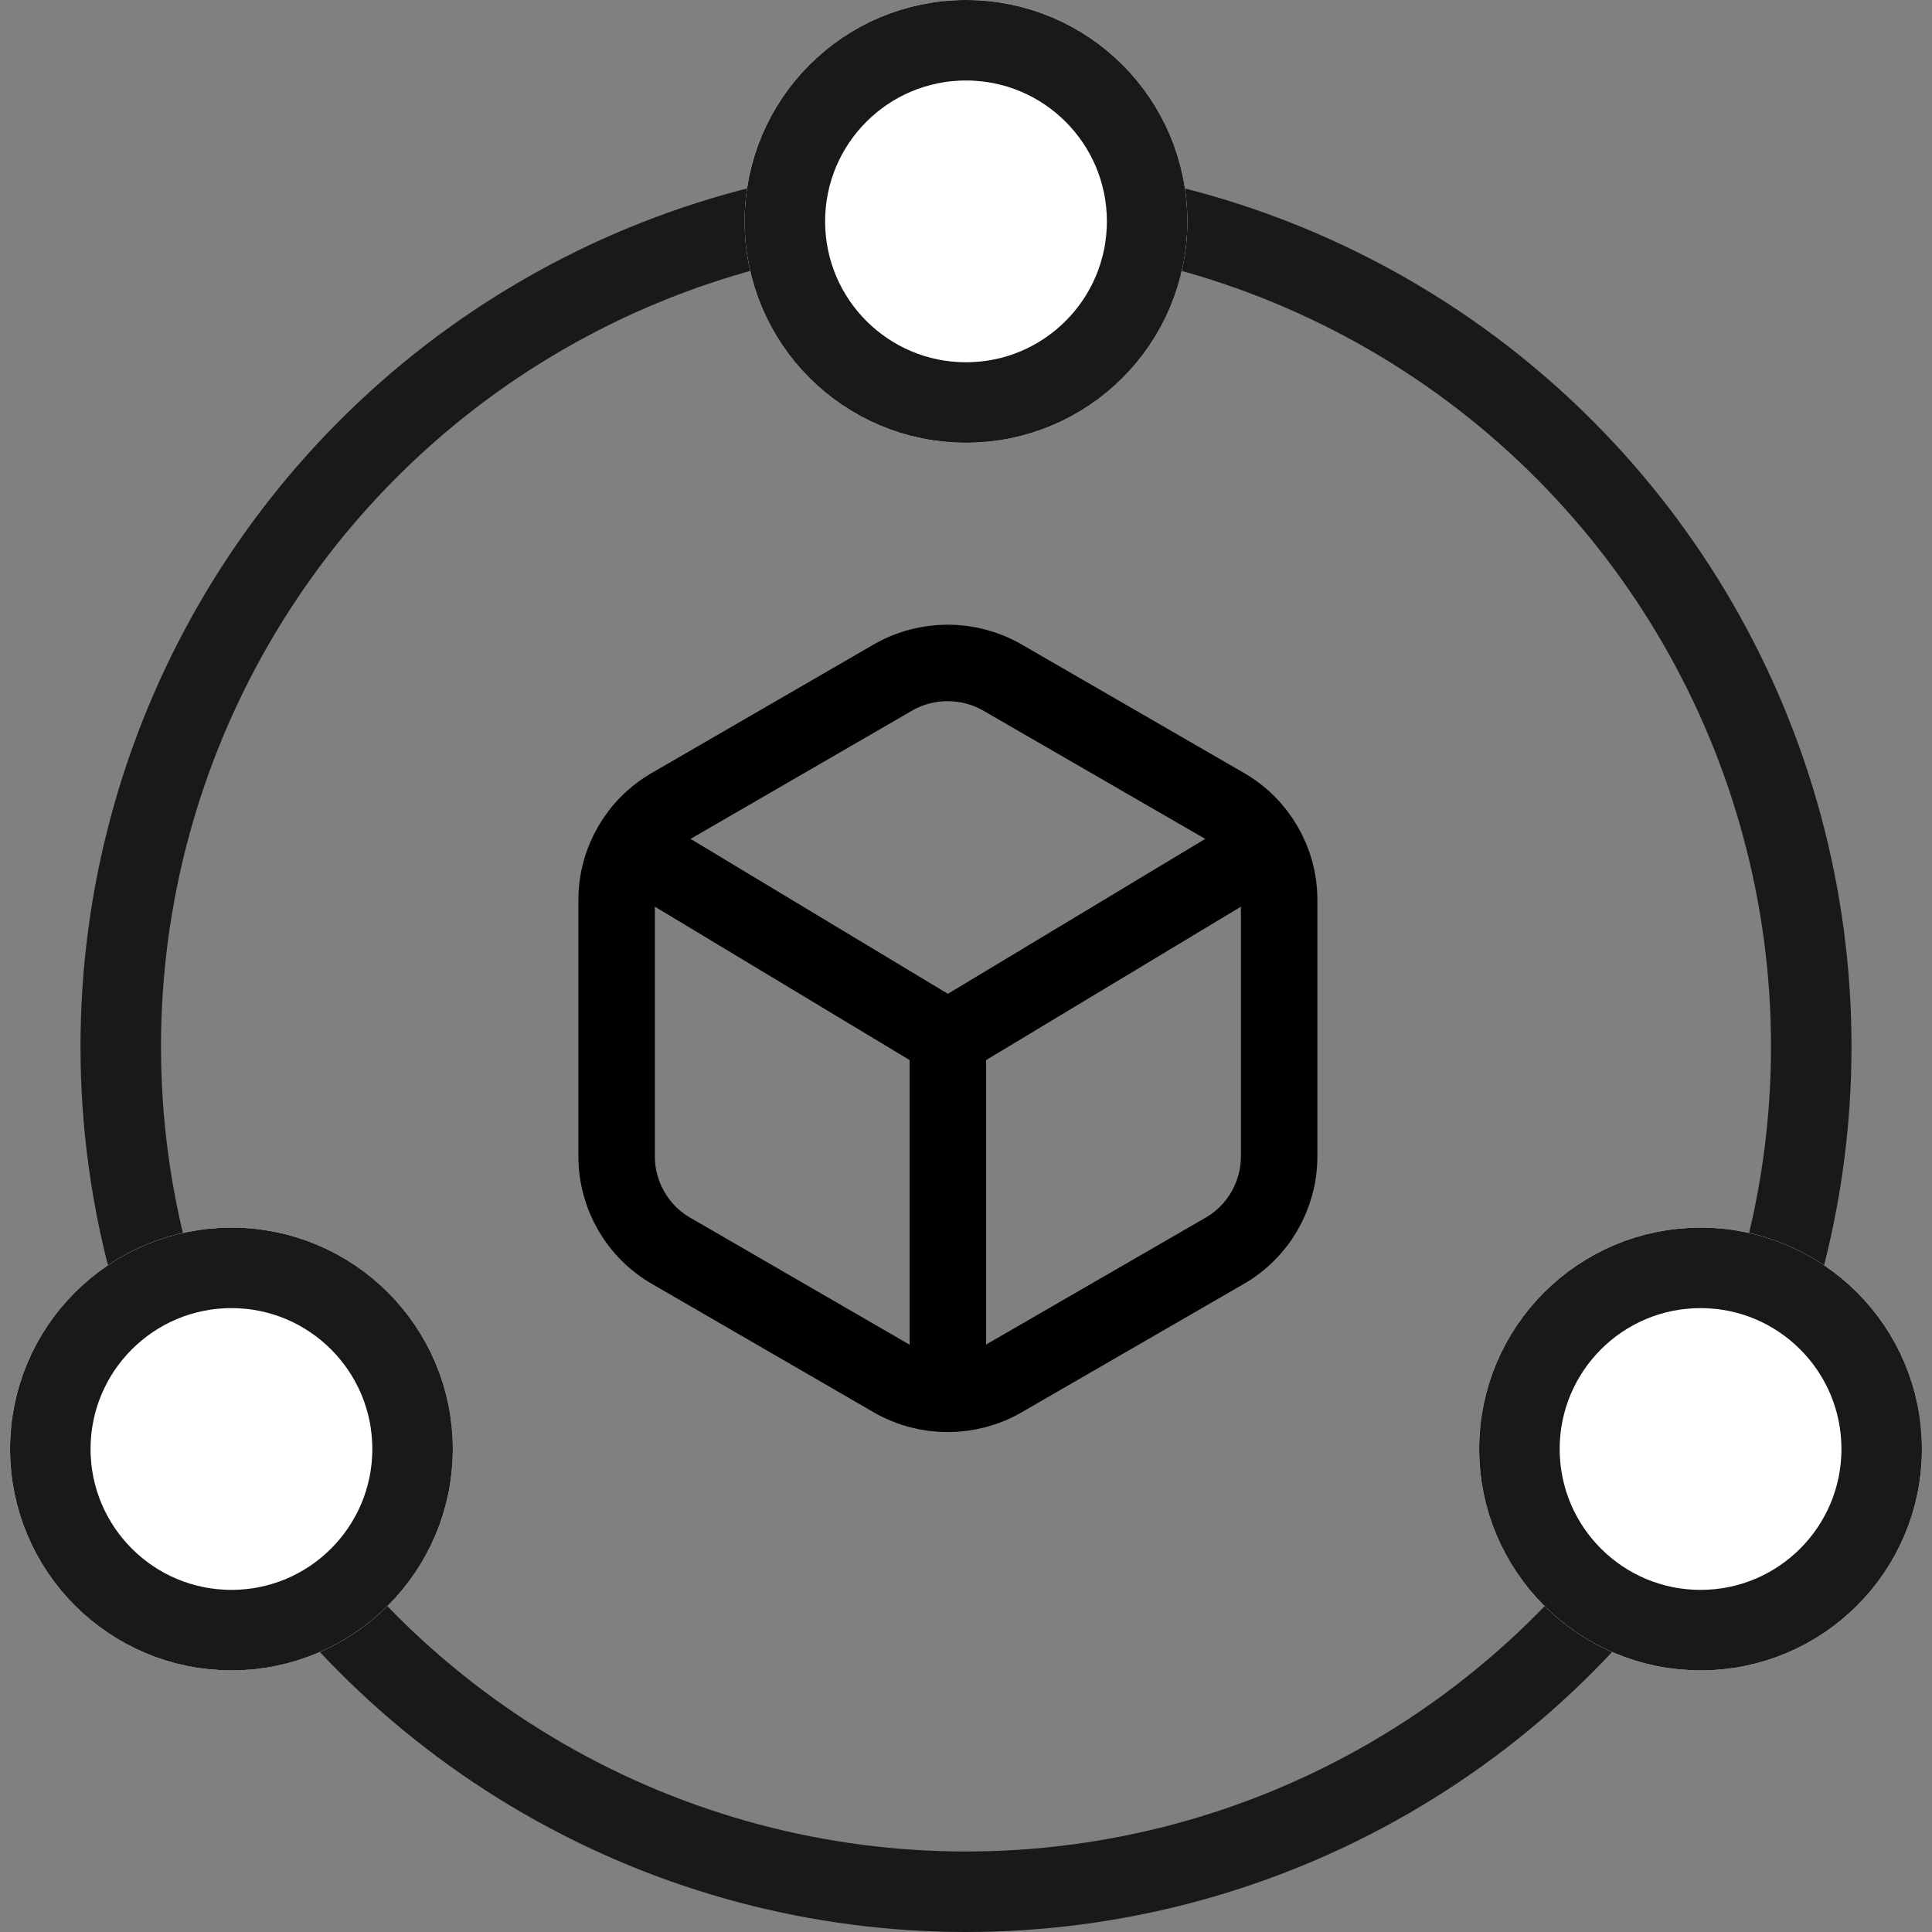
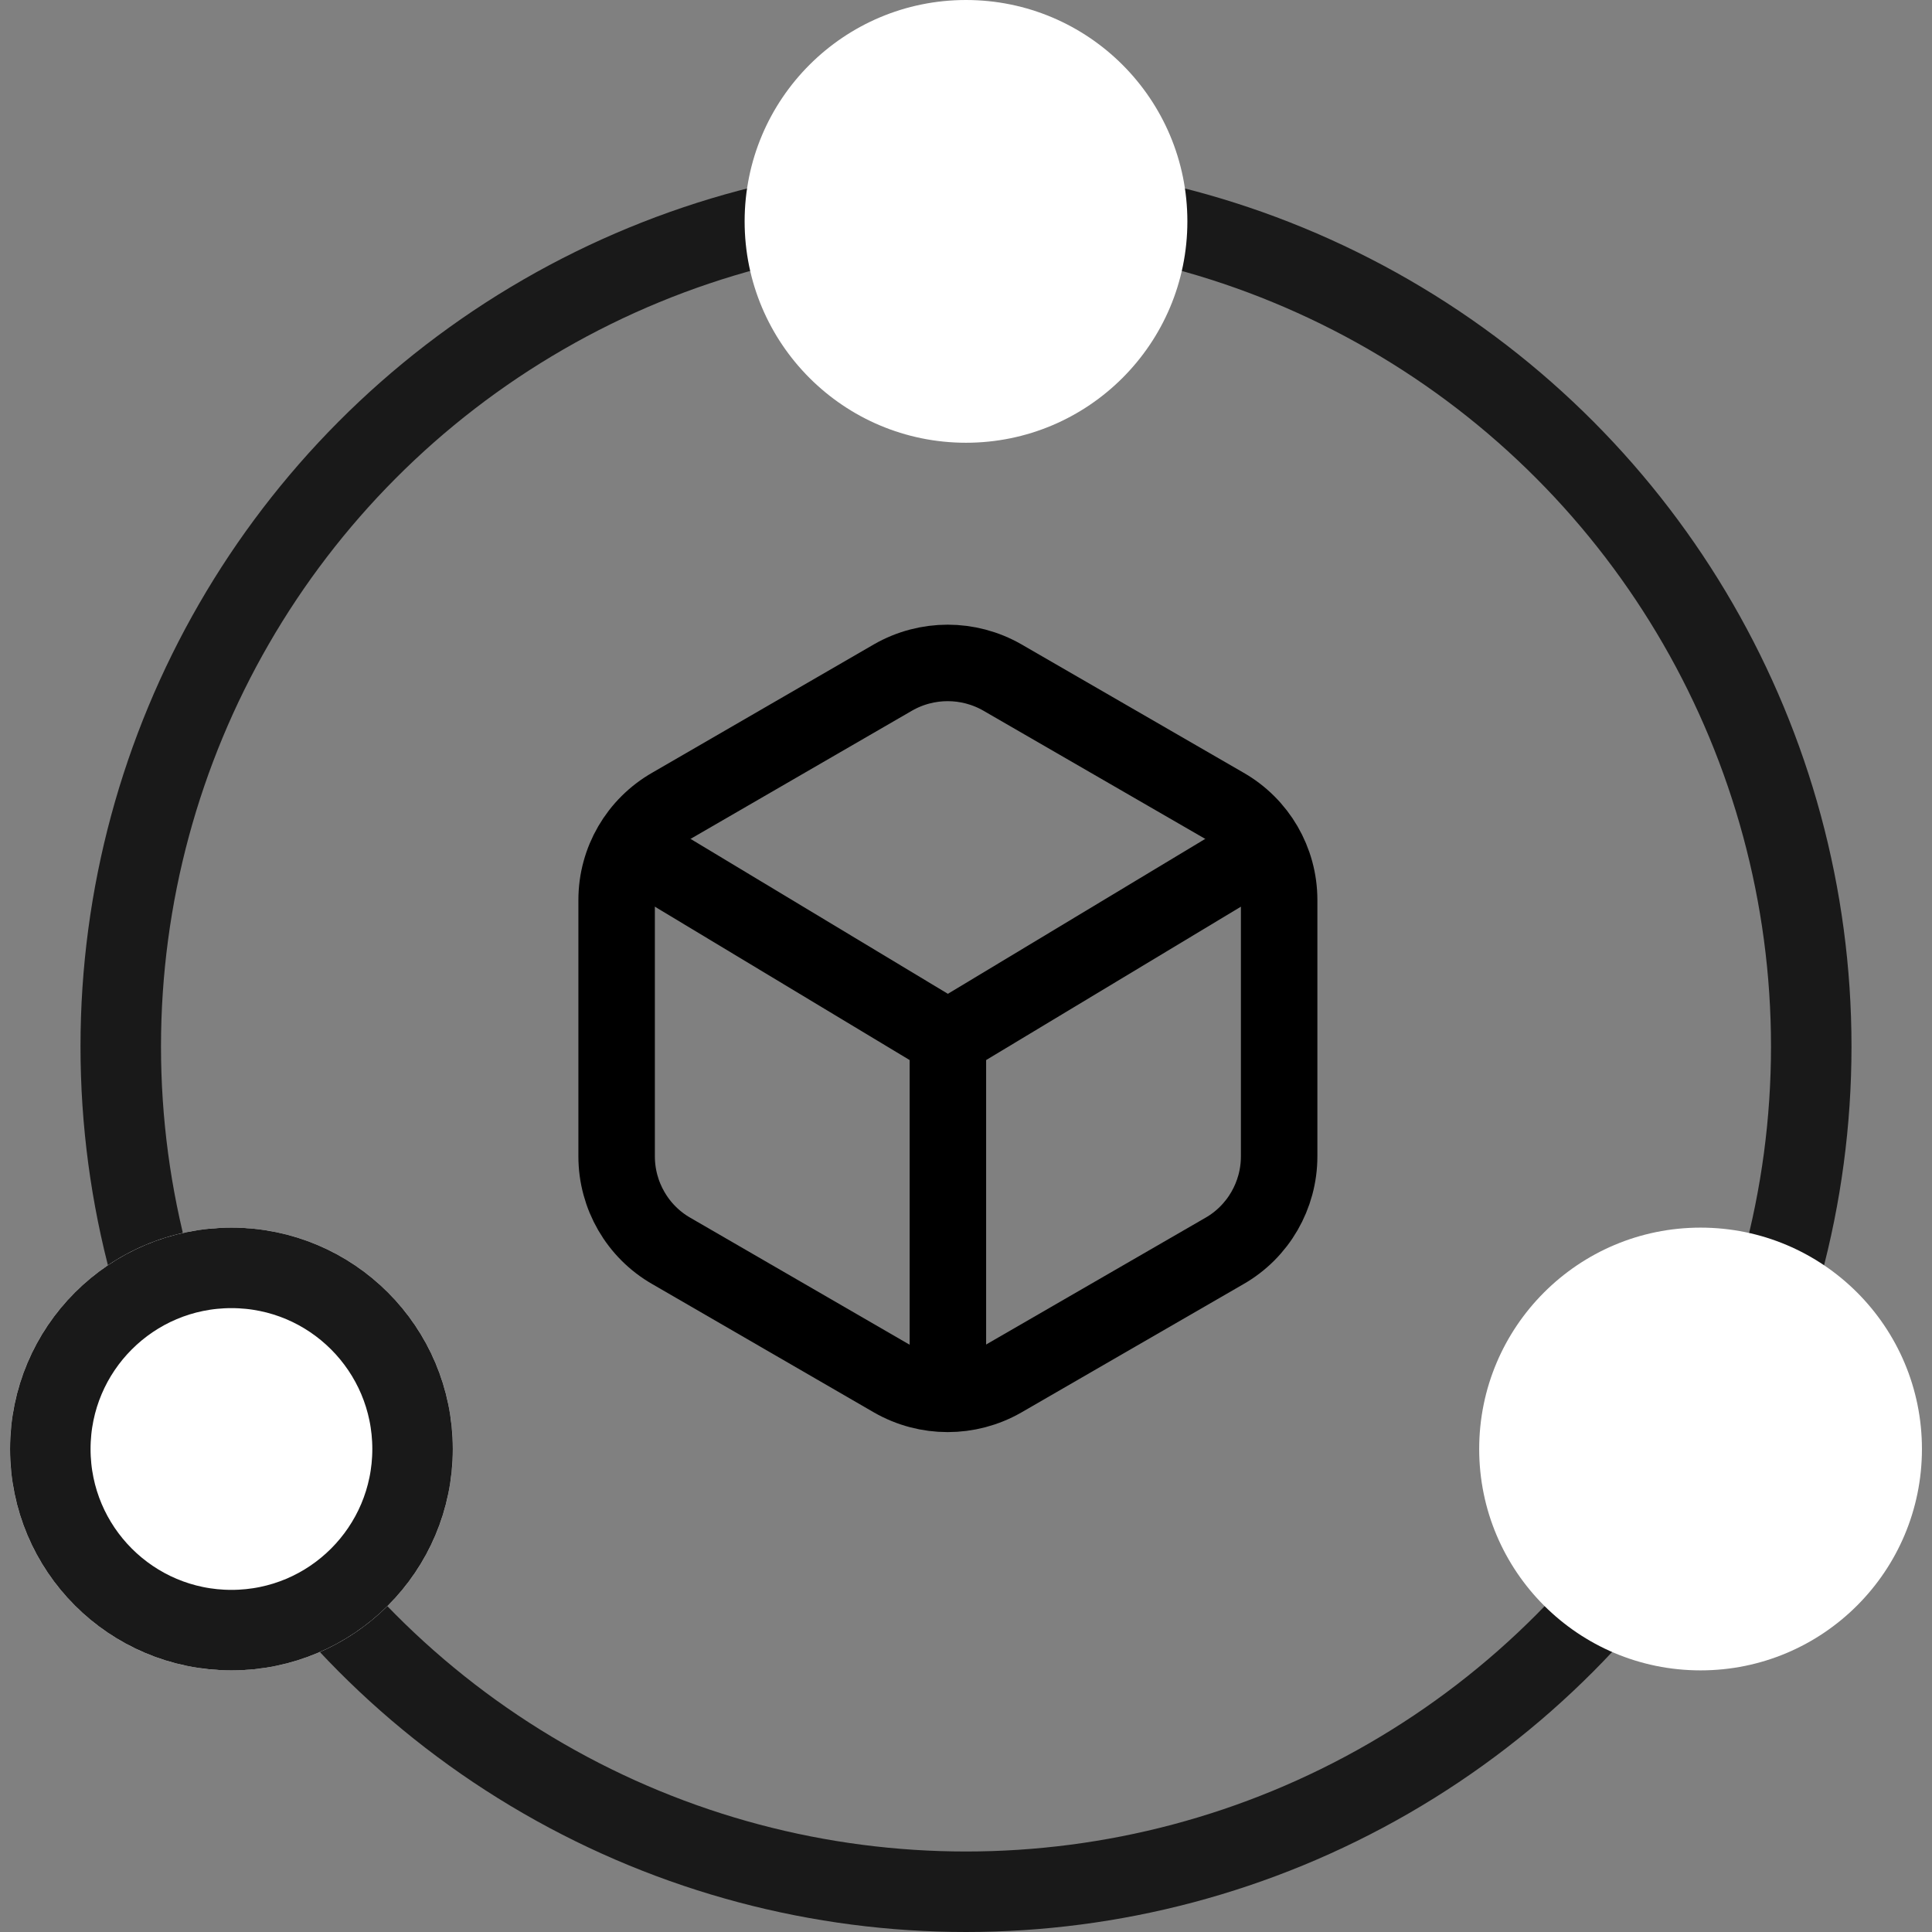
<svg xmlns="http://www.w3.org/2000/svg" width="48" height="48" viewBox="0 0 48 48" fill="none">
  <rect x="0" y="0" width="48" height="48" fill="#808080" stroke="none" />
  <desc>
			Created with Pixso.
	</desc>
  <defs />
  <g opacity="0">
    <rect id="矩形" width="48" height="48" fill="#D8D8D8" fill-opacity="1" />
    <rect id="矩形" x="0.5" y="0.5" width="47" height="47" stroke="#979797" stroke-opacity="0" stroke-width="1" />
  </g>
  <circle id="椭圆形" cx="24" cy="26" r="22" fill="#D8D8D8" fill-opacity="0" />
  <circle id="椭圆形" cx="24" cy="26" r="21" stroke="#191919" stroke-opacity="1" stroke-width="2" />
  <path id="多边形 1" d="M22.19 16.83L16.68 20.02C15.84 20.5 15.32 21.39 15.32 22.36L15.32 28.73C15.32 29.7 15.84 30.6 16.68 31.08L22.19 34.27C23.03 34.75 24.06 34.75 24.9 34.27L30.42 31.08C31.26 30.6 31.78 29.7 31.78 28.73L31.78 22.36C31.78 21.39 31.26 20.5 30.42 20.02L24.9 16.83C24.06 16.35 23.03 16.35 22.19 16.83Z" fill="#C4C4C4" fill-opacity="0" fill-rule="evenodd" />
  <path id="多边形 1" d="M16.68 20.02C15.84 20.5 15.32 21.39 15.32 22.36L15.32 28.73C15.32 29.7 15.84 30.6 16.68 31.08L22.19 34.27C23.03 34.75 24.06 34.75 24.9 34.27L30.42 31.08C31.26 30.6 31.78 29.7 31.78 28.73L31.78 22.36C31.78 21.39 31.26 20.5 30.42 20.02L24.9 16.83C24.06 16.35 23.03 16.35 22.19 16.83L16.68 20.02Z" stroke="#000000" stroke-opacity="1" stroke-width="1.9" stroke-linejoin="round" />
  <path id="多边形 1" d="M23.55 33.95L23.55 25.8L15.71 21.08M31.39 21.08L23.55 25.8" stroke="#000000" stroke-opacity="1" stroke-width="1.9" stroke-linejoin="round" stroke-linecap="round" />
  <circle id="椭圆形备份" cx="24" cy="5.5" r="5.5" fill="#FFFFFF" fill-opacity="1" />
-   <circle id="椭圆形备份" cx="24" cy="5.5" r="4.5" stroke="#191919" stroke-opacity="1" stroke-width="2" />
  <circle id="椭圆形备份" r="5.5" transform="matrix(0 1 -1 0 42.25 36)" fill="#FFFFFF" fill-opacity="1" />
-   <circle id="椭圆形备份" r="4.5" transform="matrix(0 1 -1 0 42.25 36)" stroke="#191919" stroke-opacity="1" stroke-width="2" />
  <circle id="椭圆形备份" r="5.5" transform="matrix(0 1 -1 0 5.75 36)" fill="#FFFFFF" fill-opacity="1" />
  <circle id="椭圆形备份" r="4.5" transform="matrix(0 1 -1 0 5.75 36)" stroke="#191919" stroke-opacity="1" stroke-width="2" />
</svg>